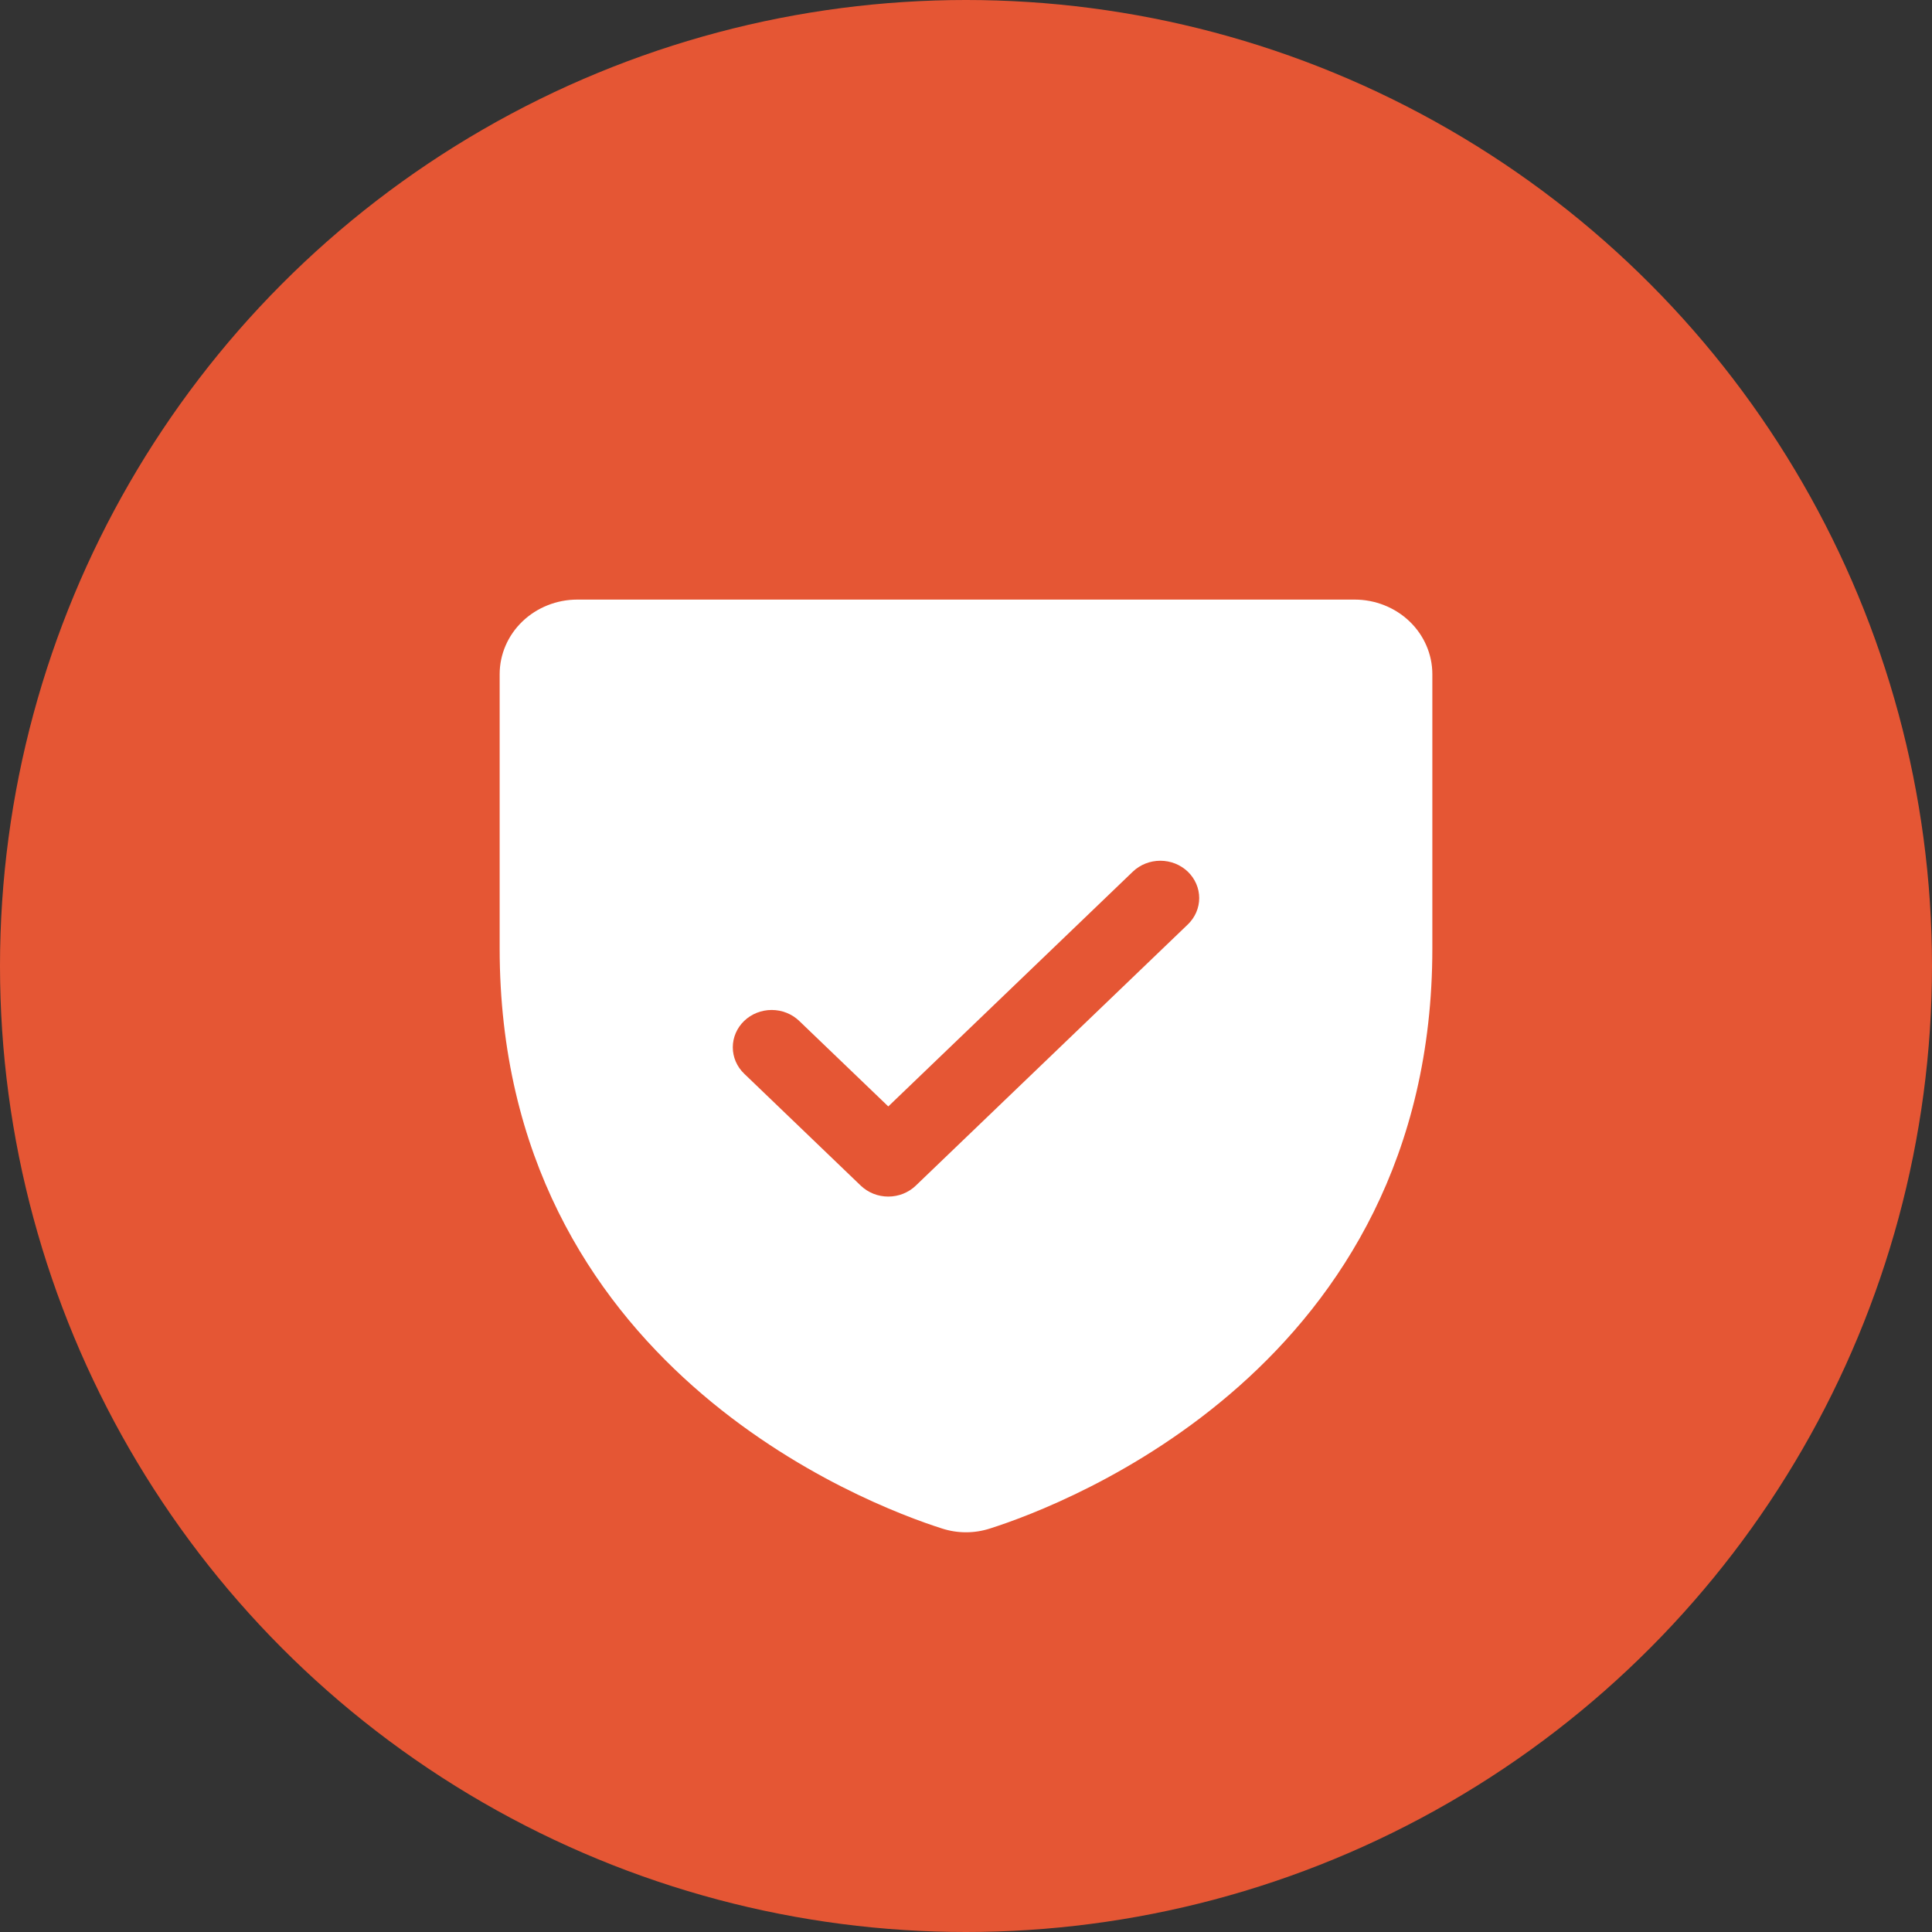
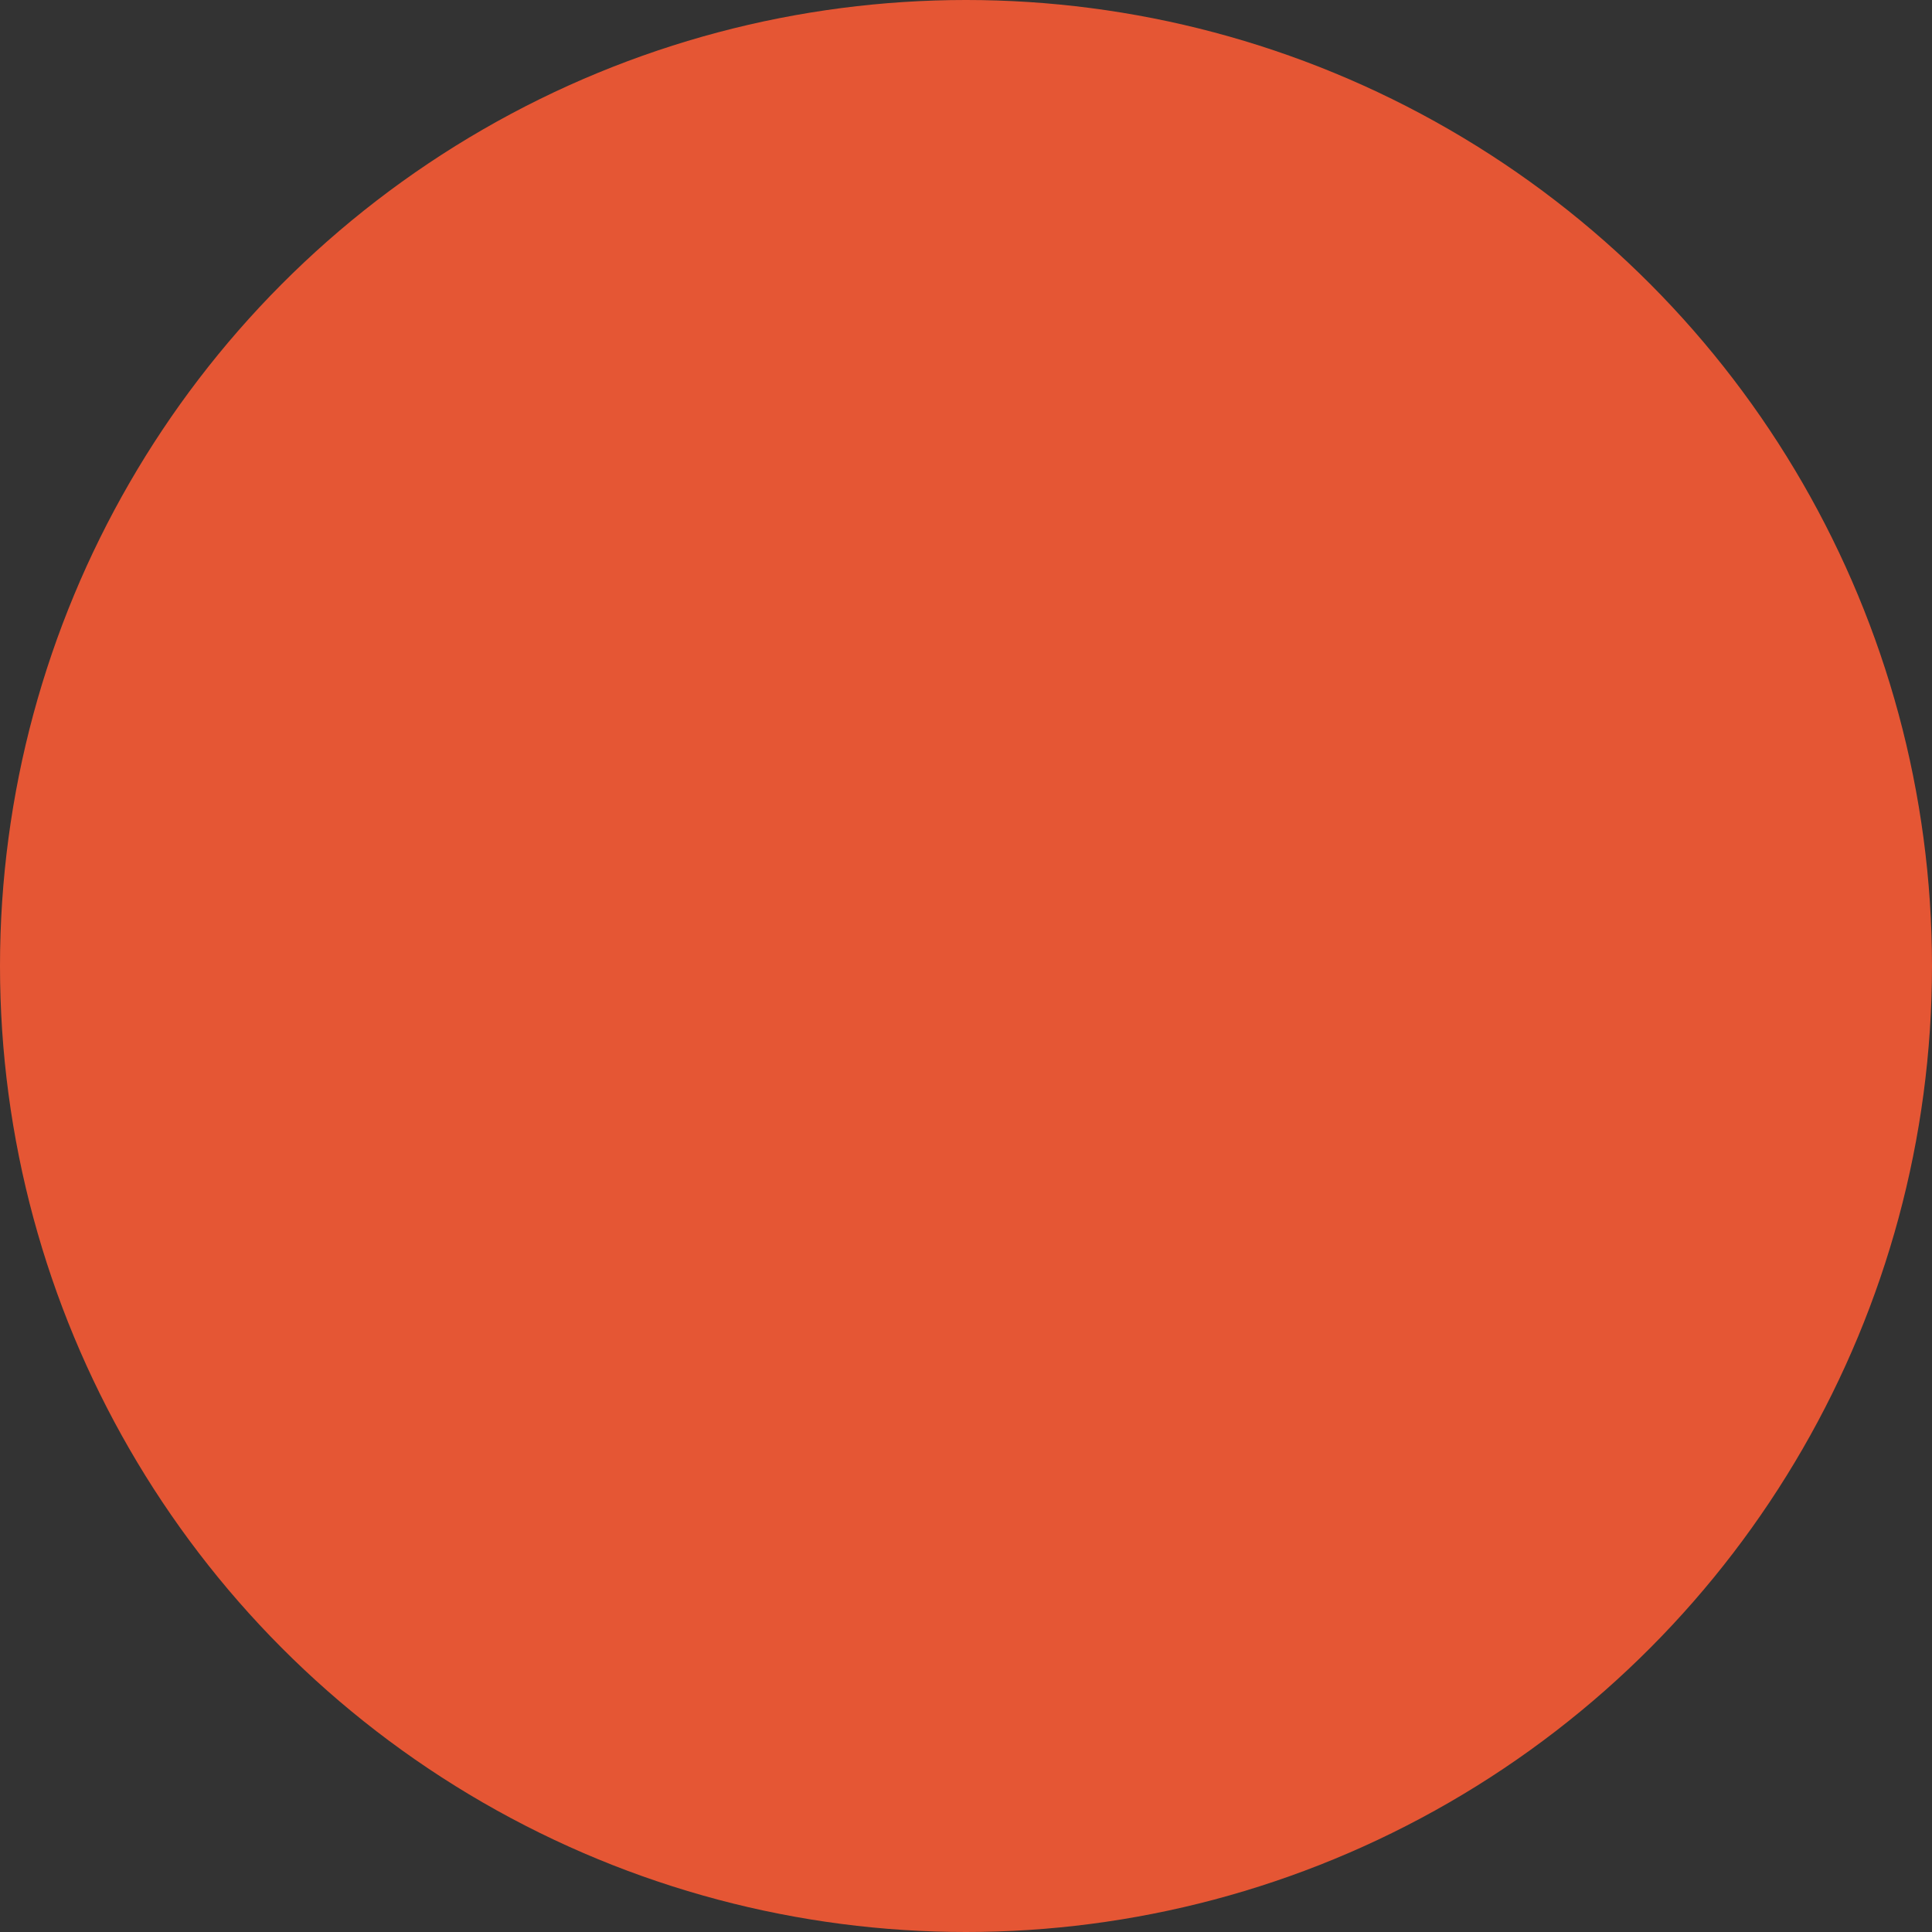
<svg xmlns="http://www.w3.org/2000/svg" width="58" height="58" viewBox="0 0 58 58" fill="none">
  <rect x="0" y="0" width="58" height="58" fill="#333333" stroke="none" />
  <circle cx="29" cy="29" r="29" fill="#E55634" />
-   <path d="M40.667 18H17.333C16.715 18 16.121 18.236 15.683 18.656C15.246 19.076 15 19.646 15 20.24V28.468C15 41.015 26.057 45.177 28.271 45.884C28.744 46.039 29.256 46.039 29.729 45.884C31.946 45.177 43 41.015 43 28.468V20.24C43 19.646 42.754 19.076 42.317 18.656C41.879 18.236 41.285 18 40.667 18ZM35.659 27.753L27.492 35.594C27.384 35.698 27.255 35.78 27.113 35.837C26.972 35.893 26.82 35.922 26.667 35.922C26.513 35.922 26.361 35.893 26.22 35.837C26.078 35.78 25.95 35.698 25.841 35.594L22.341 32.233C22.122 32.023 21.999 31.738 21.999 31.441C21.999 31.144 22.122 30.859 22.341 30.648C22.56 30.438 22.857 30.32 23.167 30.32C23.476 30.32 23.773 30.438 23.992 30.648L26.667 33.216L34.008 26.168C34.116 26.064 34.245 25.982 34.387 25.925C34.528 25.869 34.68 25.84 34.833 25.84C34.987 25.84 35.138 25.869 35.28 25.925C35.422 25.982 35.55 26.064 35.659 26.168C35.767 26.272 35.853 26.396 35.912 26.532C35.971 26.668 36.001 26.813 36.001 26.961C36.001 27.108 35.971 27.253 35.912 27.39C35.853 27.525 35.767 27.649 35.659 27.753Z" fill="white" />
</svg>